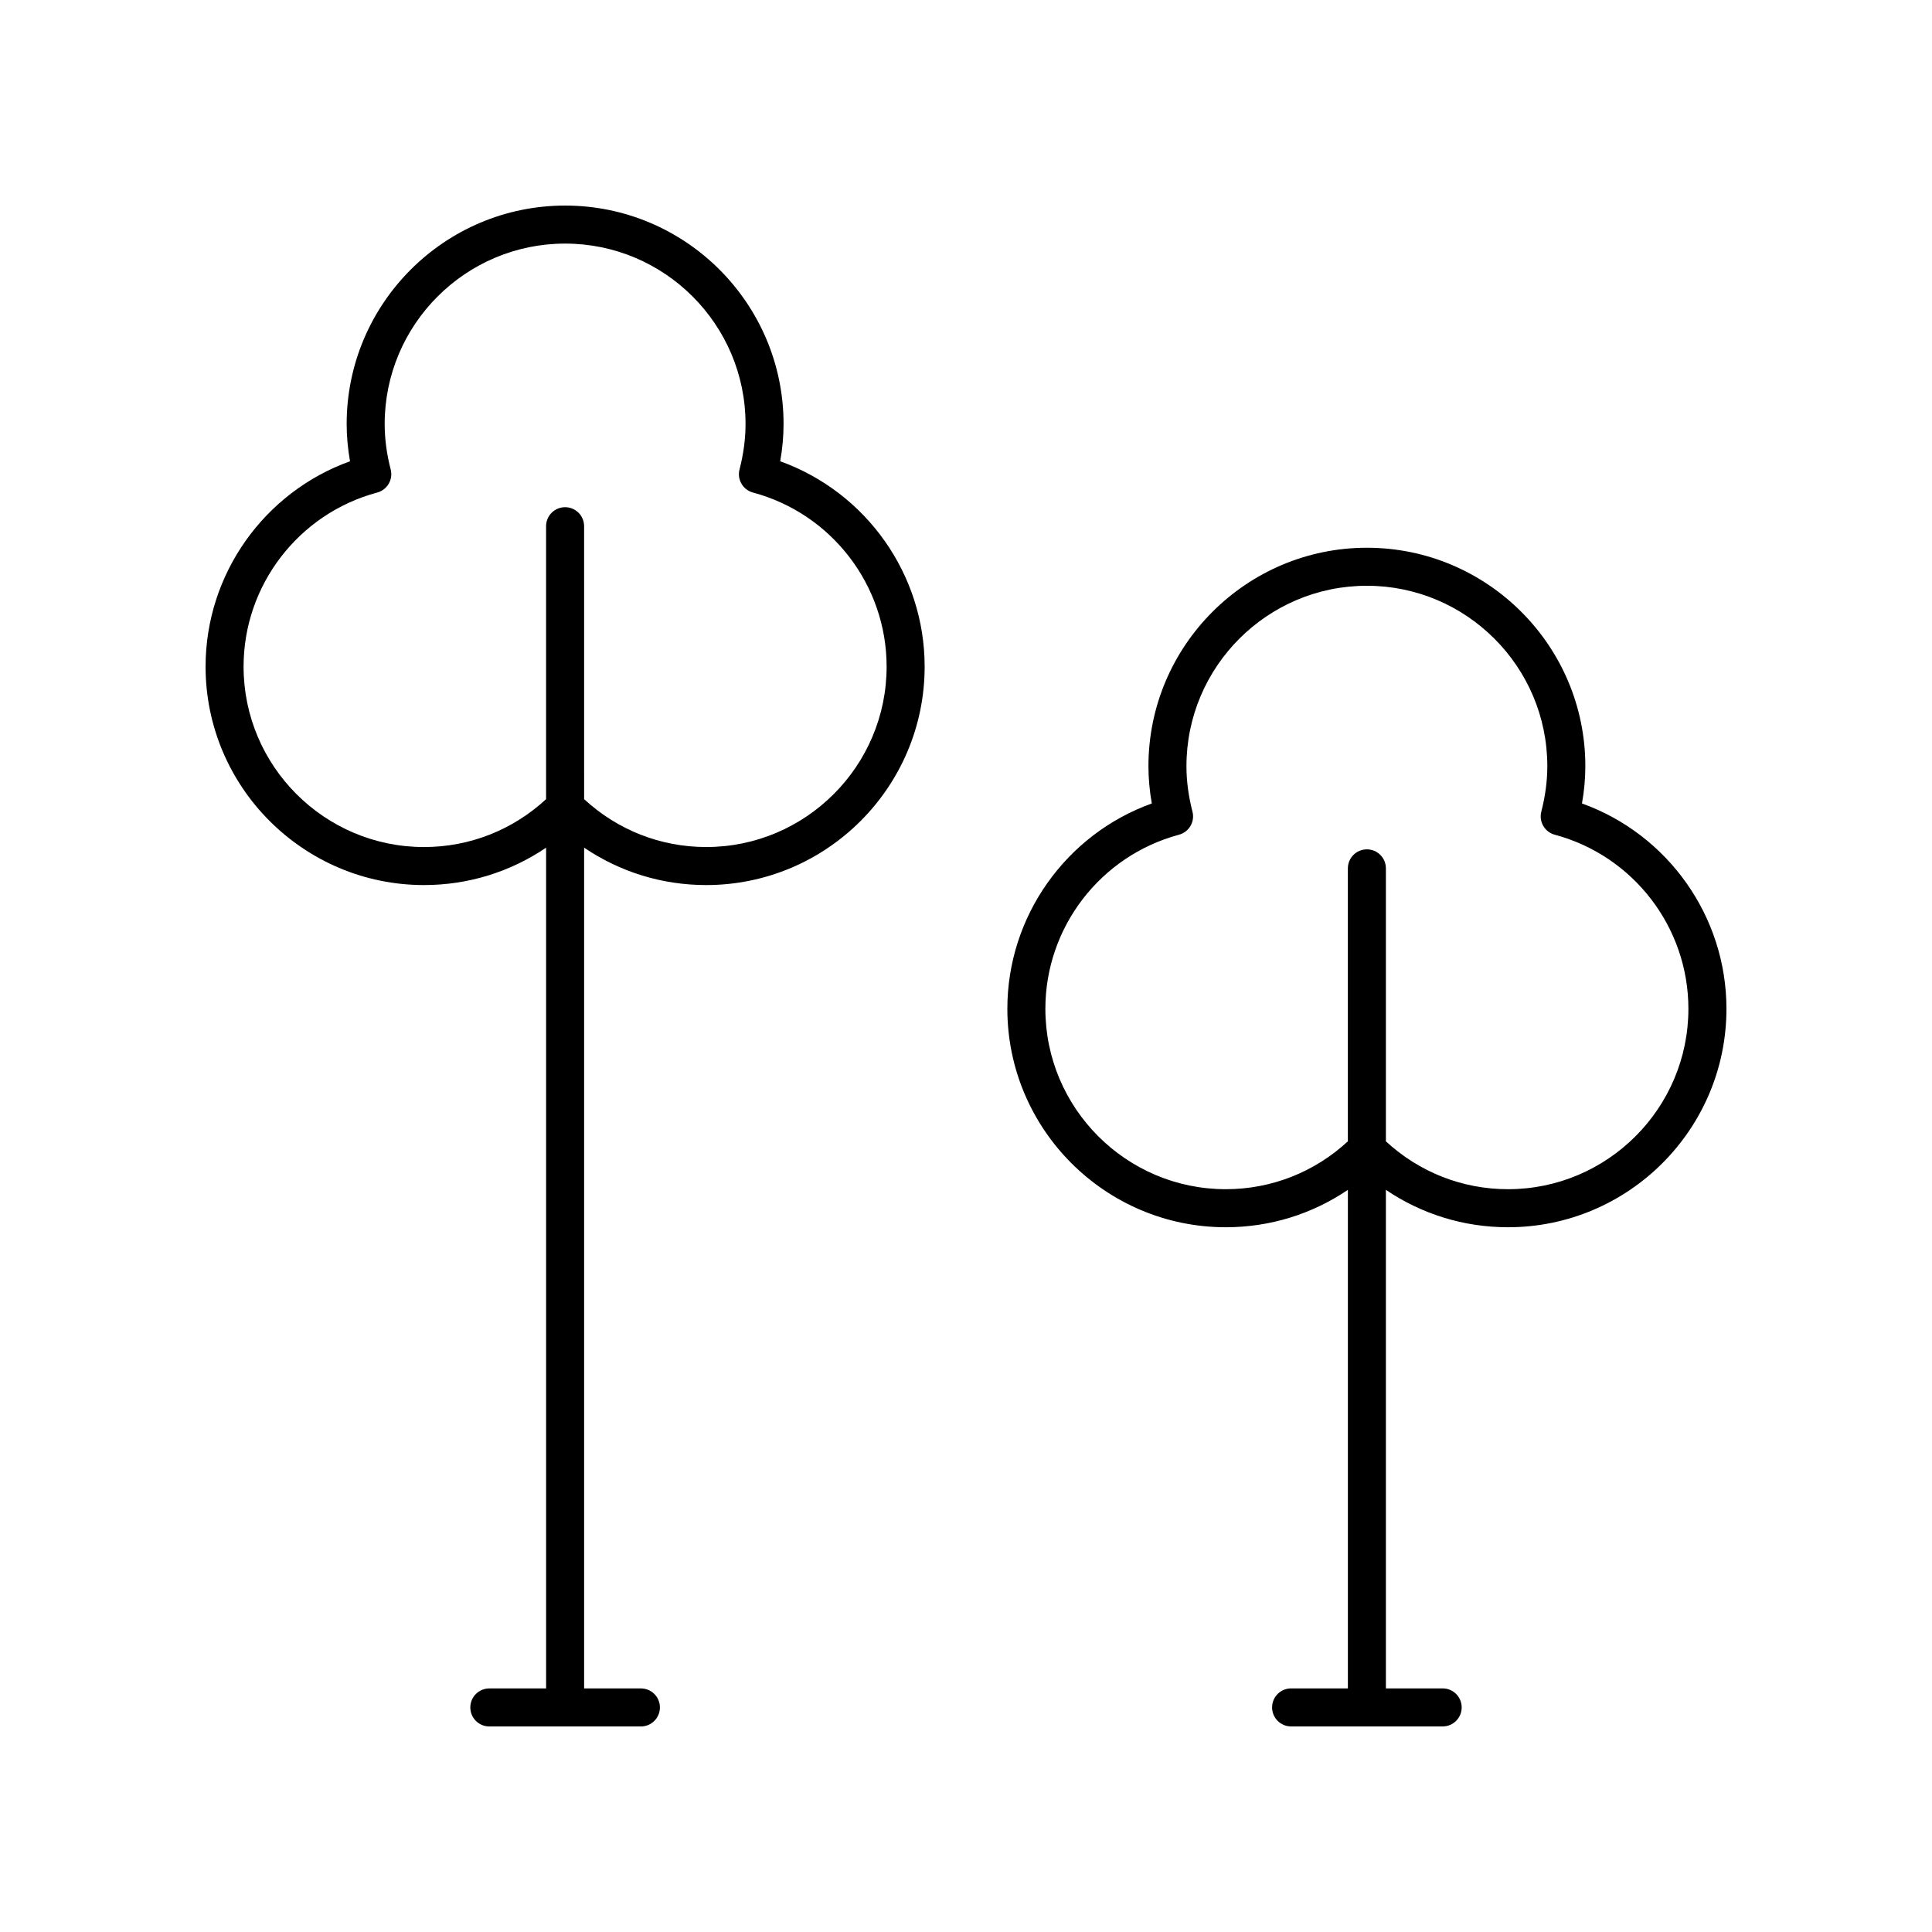
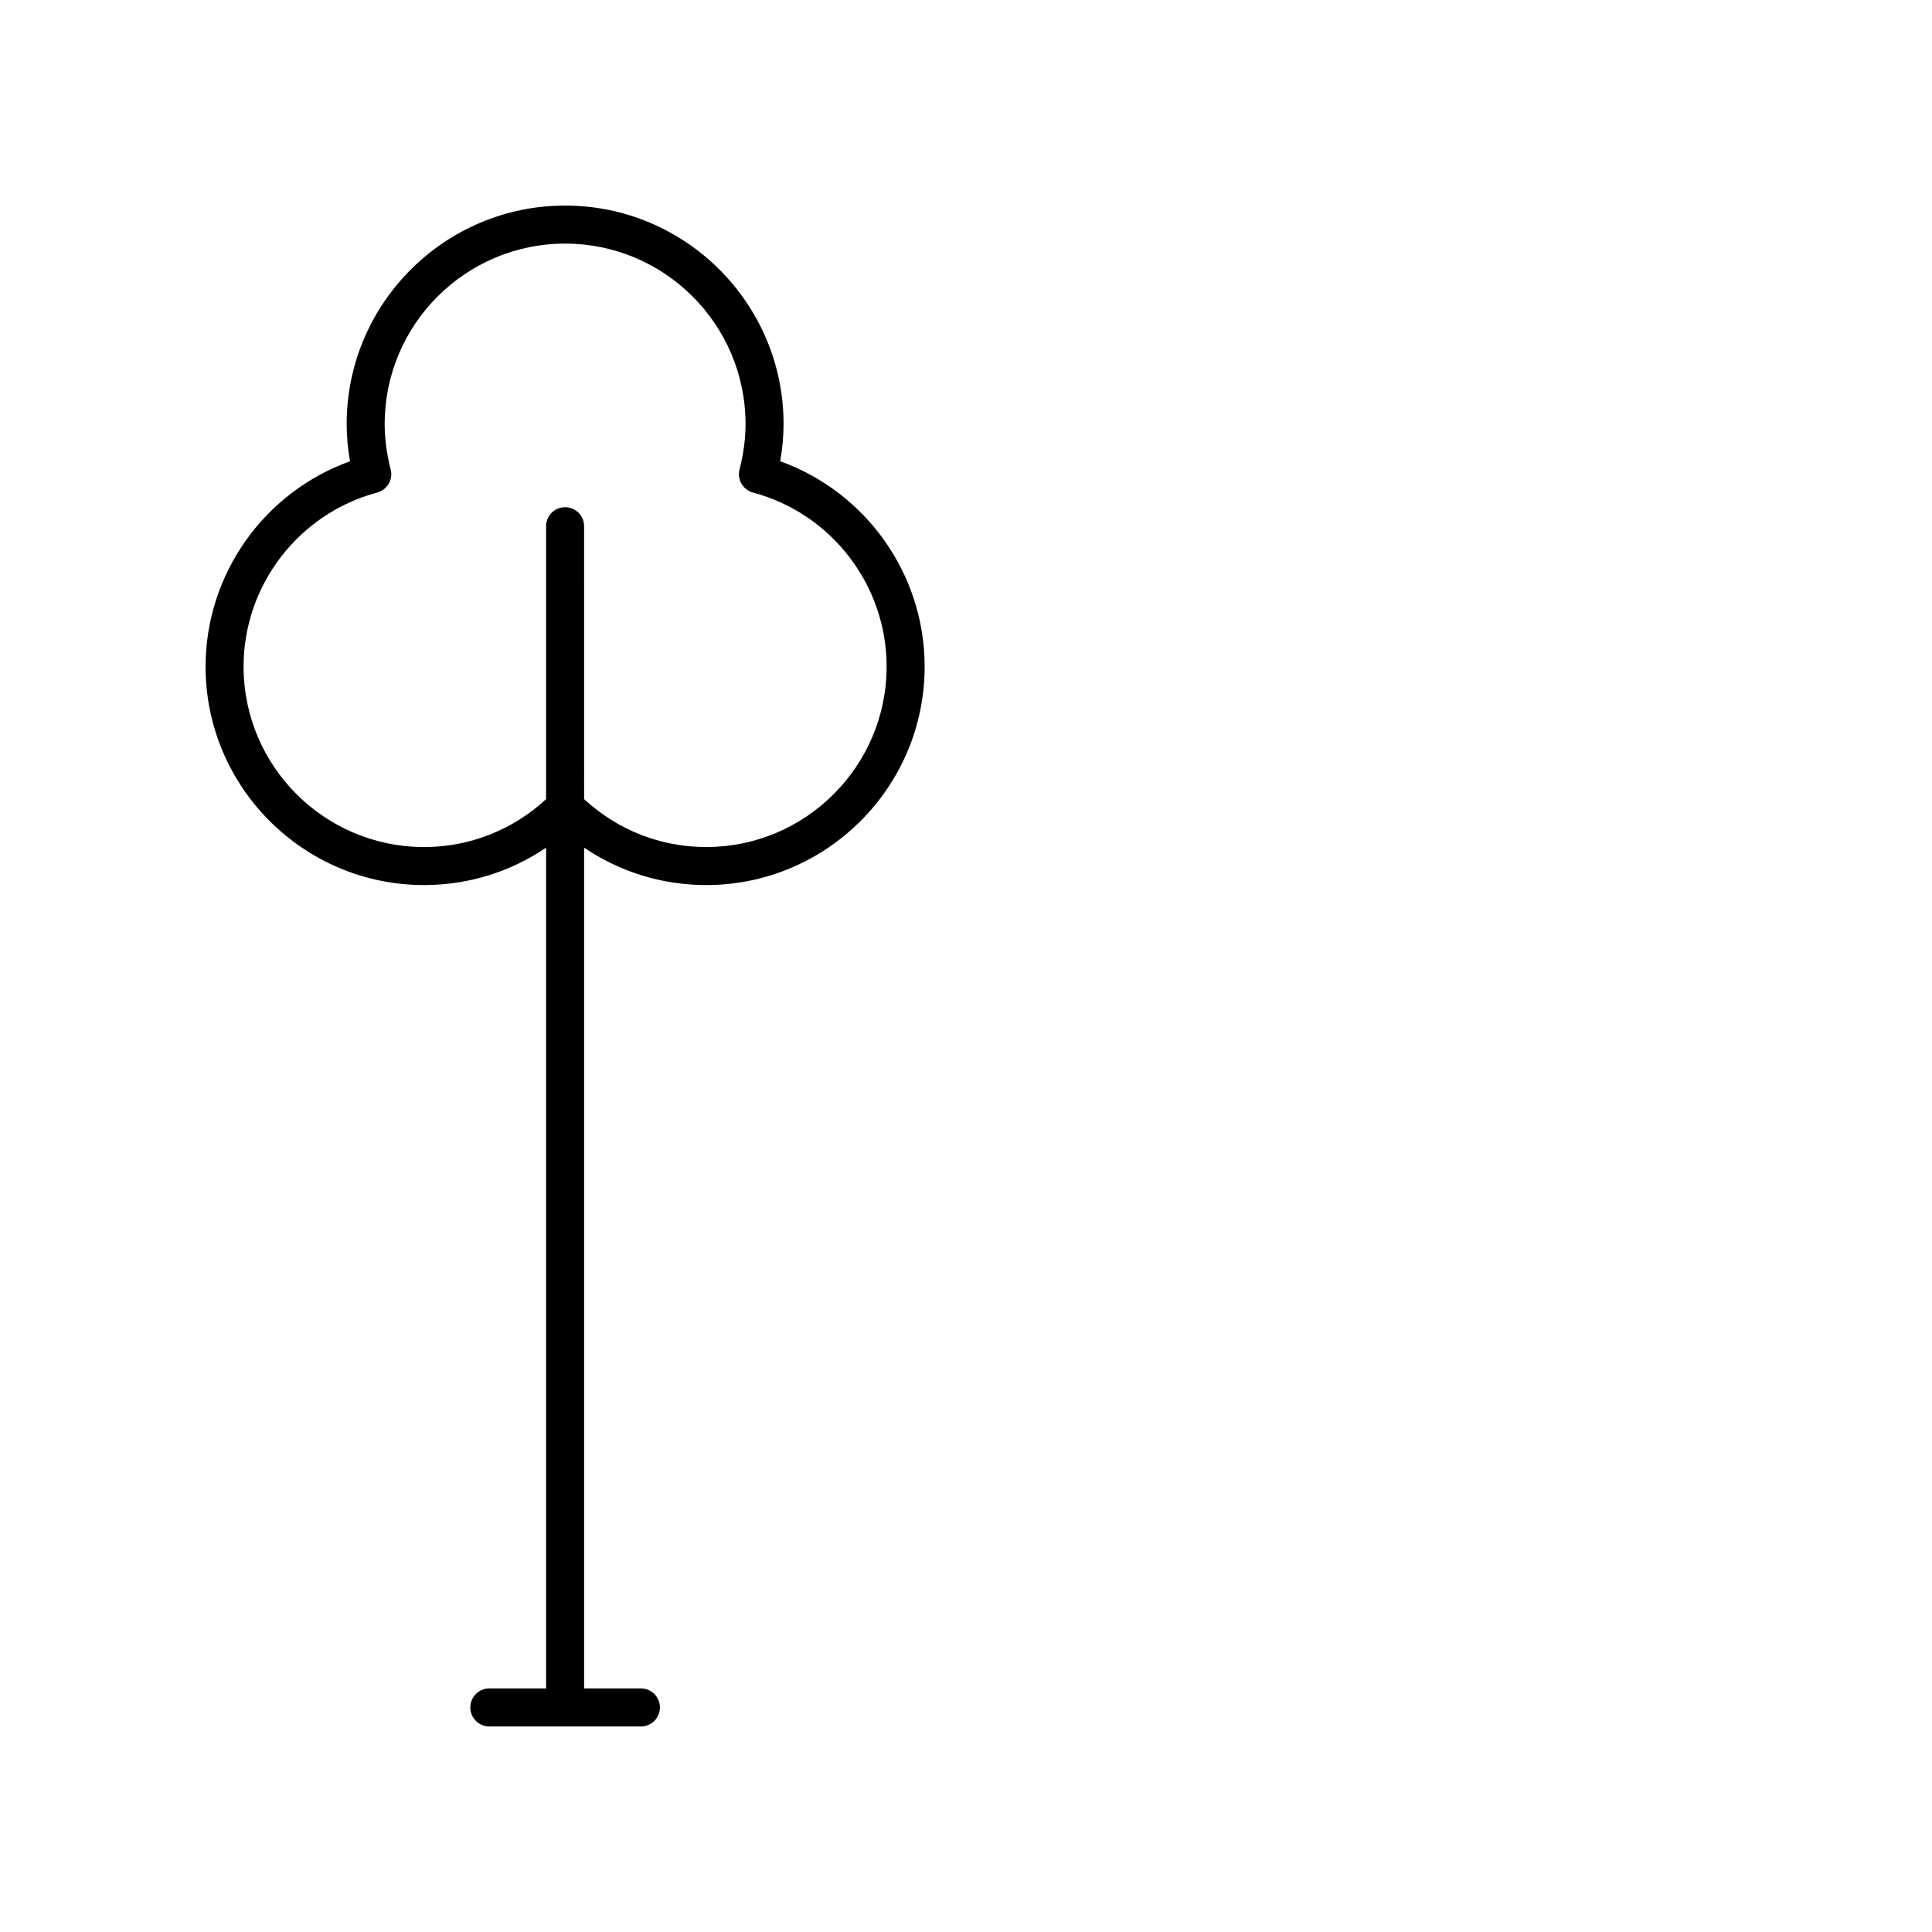
<svg xmlns="http://www.w3.org/2000/svg" fill="#000000" width="800px" height="800px" version="1.1" viewBox="144 144 512 512">
  <g>
    <path d="m256.37 378.55c11.707 0 22.867-3.488 32.355-9.91v222.81h-15.047c-2.785 0-5.039 2.254-5.039 5.039s2.254 5.039 5.039 5.039h40.168c2.785 0 5.039-2.254 5.039-5.039s-2.254-5.039-5.039-5.039h-15.047v-222.81c9.48 6.422 20.641 9.91 32.348 9.91 31.922 0 57.895-25.973 57.895-57.895 0-24.496-15.52-46.227-38.281-54.414 0.59-3.324 0.891-6.633 0.891-9.871 0-31.918-25.965-57.891-57.887-57.891s-57.895 25.973-57.895 57.891c0 3.238 0.301 6.543 0.891 9.871-22.766 8.188-38.281 29.918-38.281 54.414 0 31.922 25.973 57.895 57.891 57.895zm-12.406-104.02c2.672-0.719 4.266-3.453 3.57-6.129-1.055-4.074-1.59-8.121-1.59-12.031 0-26.363 21.453-47.816 47.82-47.816 26.367 0 47.812 21.453 47.812 47.816 0 3.906-0.535 7.957-1.59 12.031-0.695 2.676 0.898 5.41 3.57 6.129 20.848 5.594 35.41 24.562 35.41 46.125 0 26.367-21.453 47.816-47.816 47.816-12.109 0-23.5-4.519-32.348-12.684l-0.004-72.336c0-2.785-2.254-5.039-5.039-5.039-2.785 0-5.039 2.254-5.039 5.039v72.34c-8.855 8.164-20.246 12.684-32.355 12.684-26.359 0-47.812-21.453-47.812-47.82 0-21.562 14.562-40.531 35.41-46.125z" />
-     <path d="m563.24 356.92c0.59-3.324 0.891-6.633 0.891-9.871 0-31.918-25.973-57.891-57.891-57.891-31.922 0-57.891 25.973-57.891 57.895 0 3.238 0.301 6.543 0.891 9.871-22.766 8.188-38.281 29.918-38.281 54.414 0 31.922 25.973 57.895 57.895 57.895 11.707 0 22.867-3.484 32.348-9.91v132.12h-15.047c-2.785 0-5.039 2.254-5.039 5.039s2.254 5.039 5.039 5.039h40.168c2.785 0 5.039-2.254 5.039-5.039s-2.254-5.039-5.039-5.039h-15.047v-132.12c9.488 6.426 20.645 9.91 32.355 9.91 31.922 0.004 57.895-25.969 57.895-57.891 0-24.496-15.52-46.23-38.285-54.418zm-19.609 102.23c-12.109 0-23.5-4.519-32.355-12.684v-72.34c0-2.785-2.254-5.039-5.039-5.039s-5.039 2.254-5.039 5.039v72.34c-8.852 8.164-20.242 12.684-32.348 12.684-26.367 0-47.816-21.453-47.816-47.816 0-21.562 14.562-40.531 35.41-46.125 2.672-0.719 4.266-3.453 3.57-6.129-1.055-4.074-1.59-8.121-1.59-12.031 0-26.367 21.449-47.816 47.816-47.816 26.367 0 47.816 21.453 47.816 47.816 0 3.906-0.535 7.957-1.59 12.031-0.695 2.676 0.898 5.41 3.57 6.129 20.848 5.594 35.41 24.559 35.41 46.125 0 26.367-21.449 47.816-47.816 47.816z" />
  </g>
</svg>